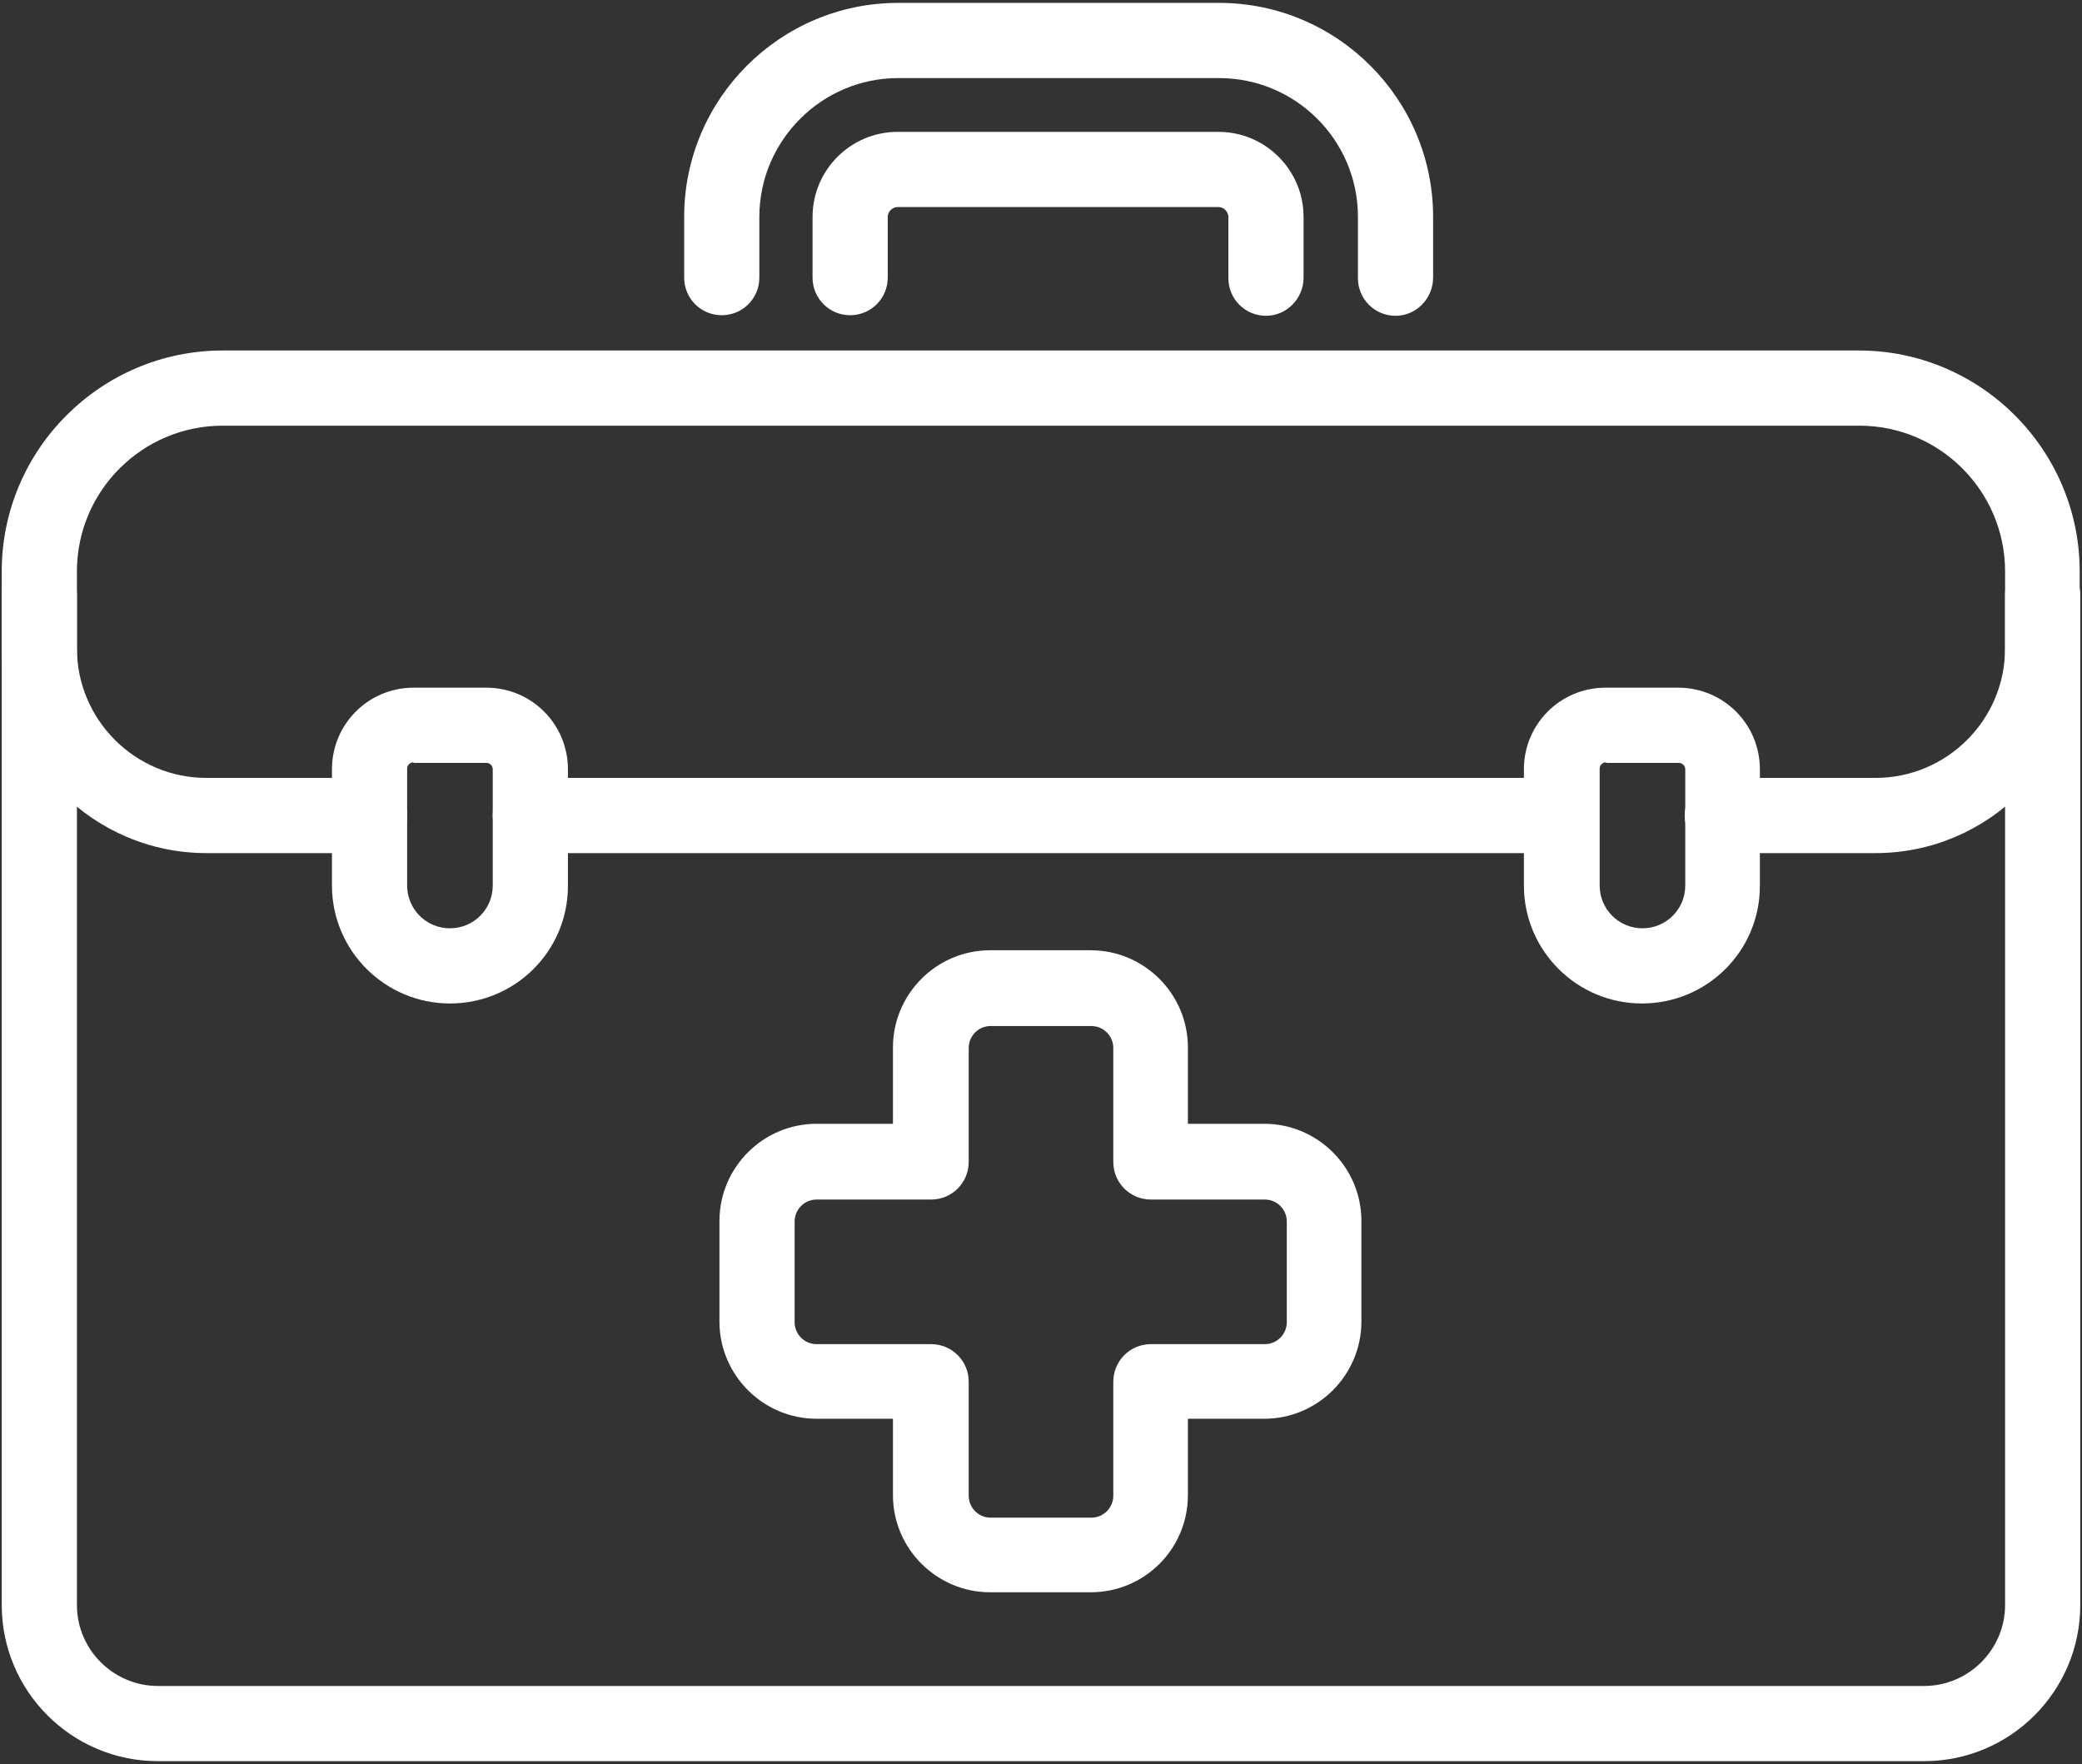
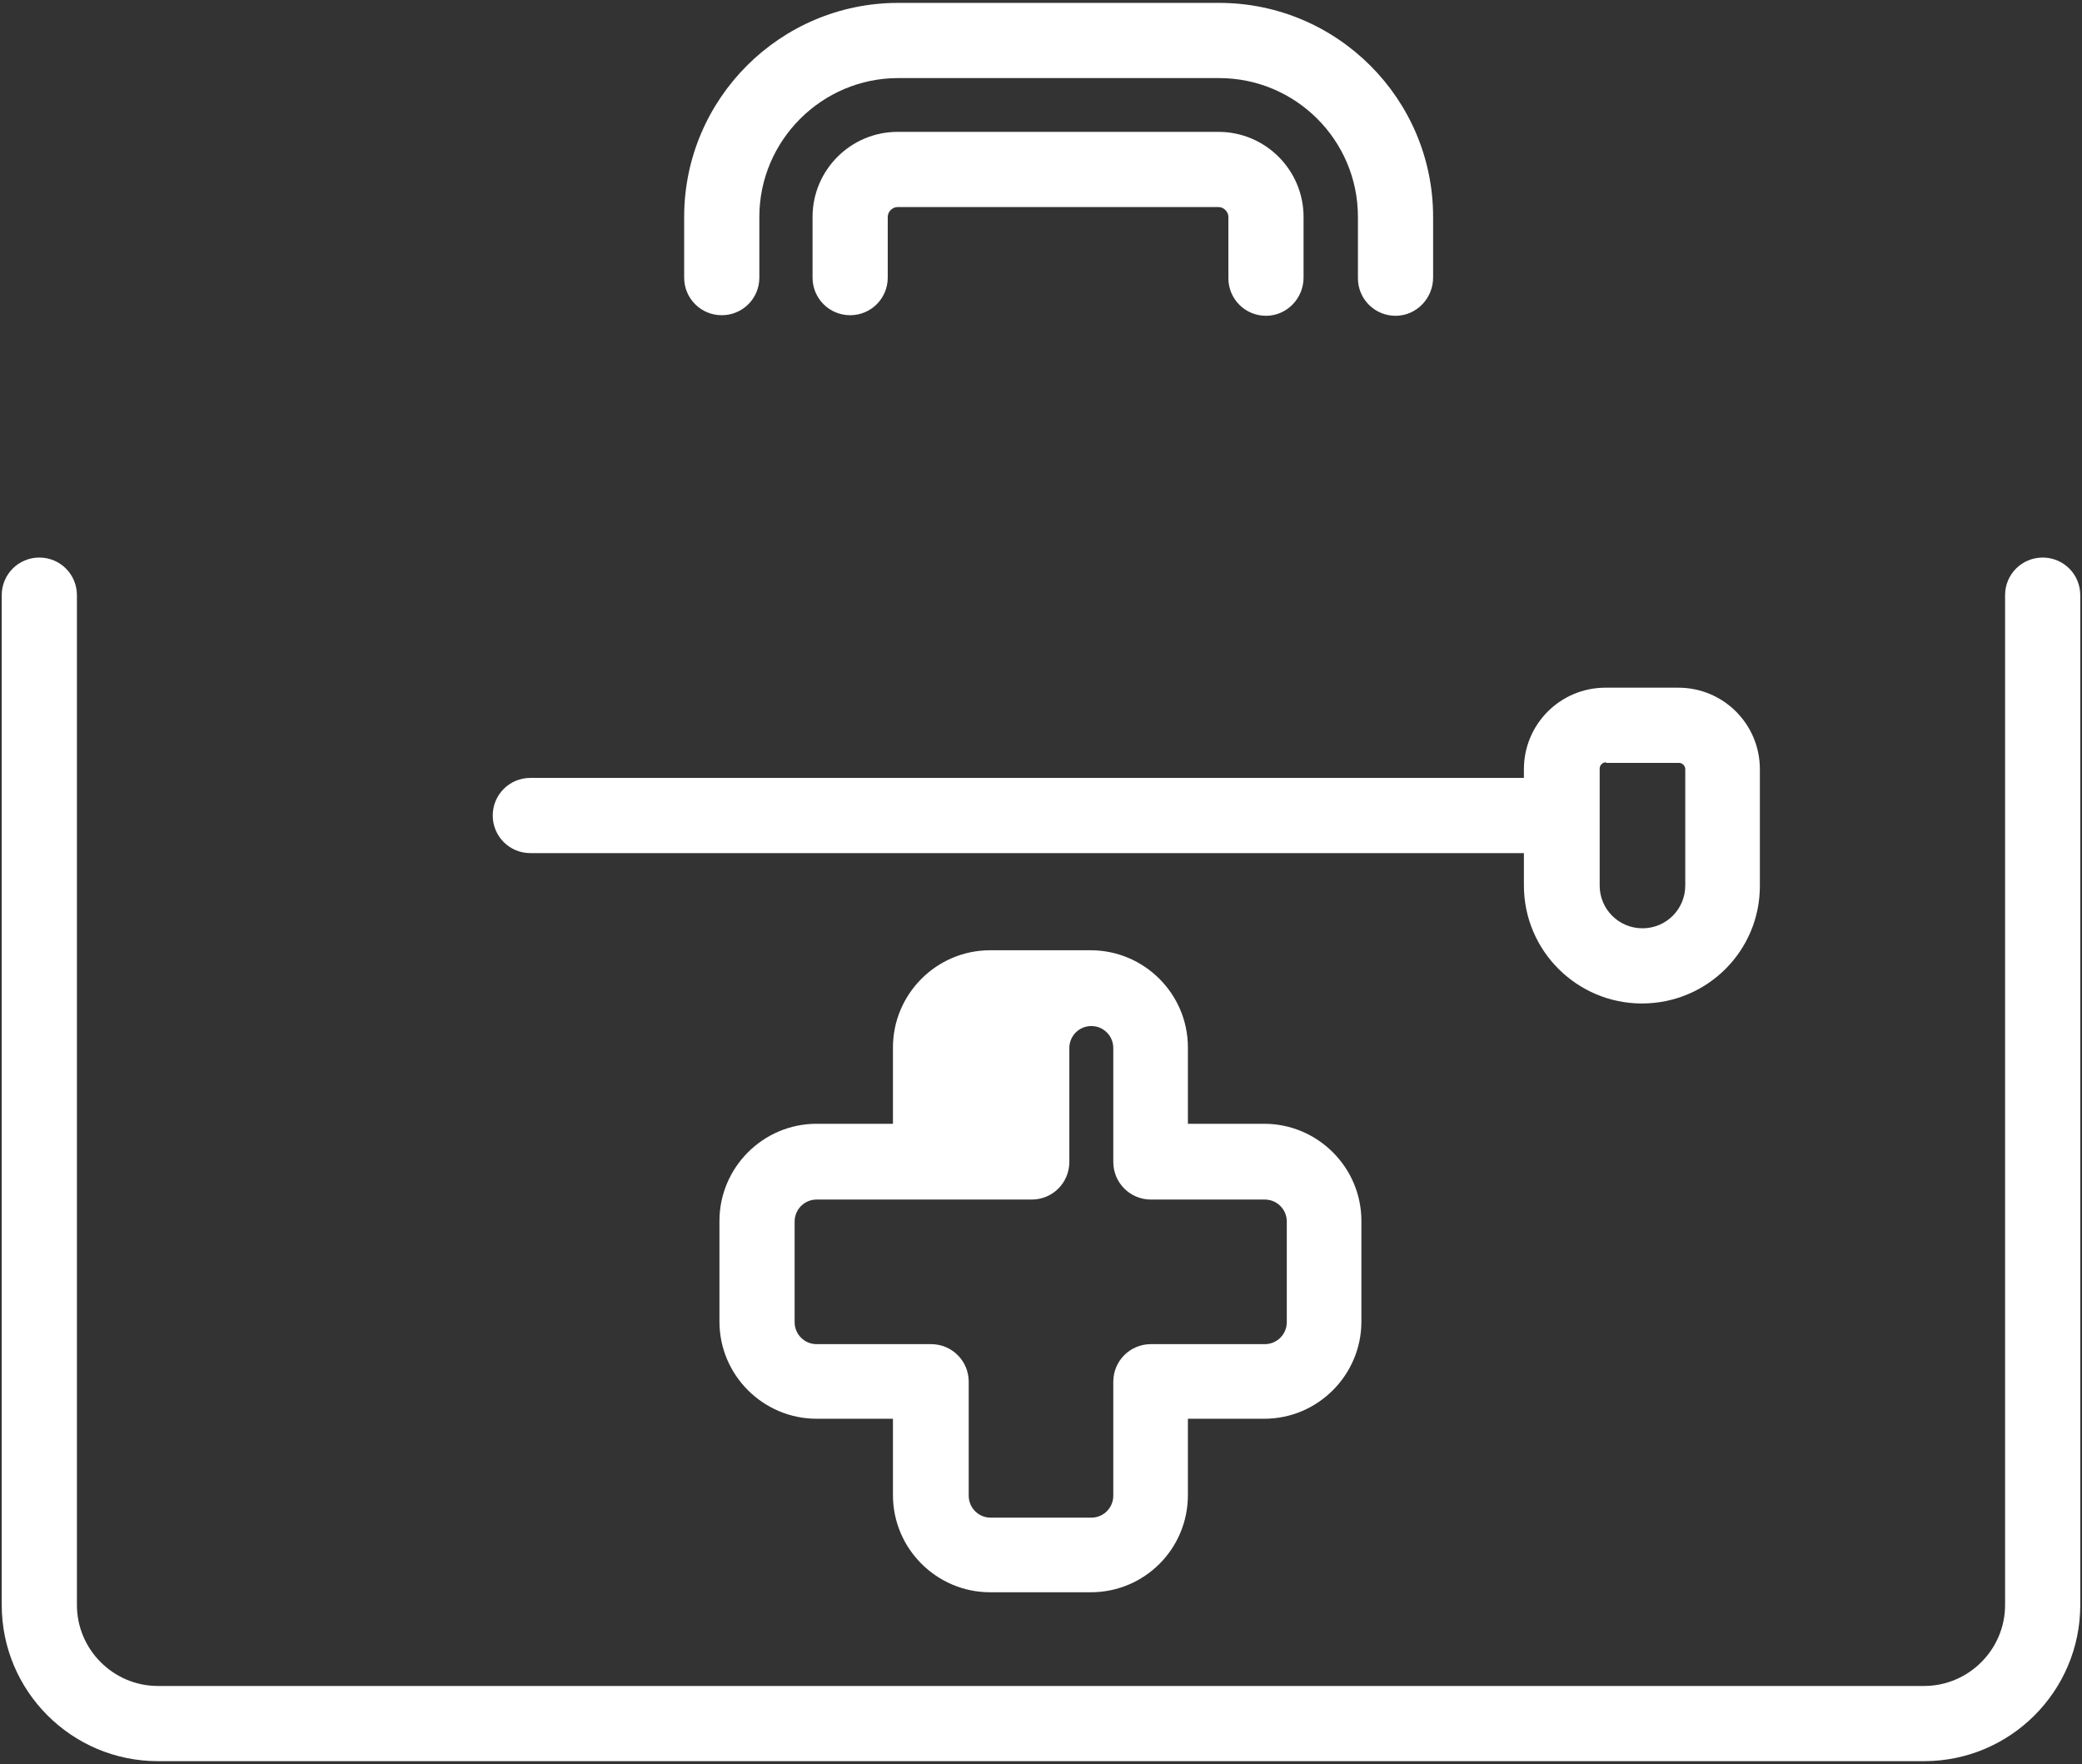
<svg xmlns="http://www.w3.org/2000/svg" version="1.1" id="Ebene_1" x="0px" y="0px" viewBox="0 0 360 305" style="enable-background:new 0 0 360 305;" xml:space="preserve">
  <rect x="0" y="0" width="360" height="305" fill="#333333" stroke="none" />
  <g>
    <path fill="#ffffff" d="M332.7,304.5H27.3c-14.9,0-27-12.1-27-27V102.9c0-3.6,2.9-6.5,6.5-6.5c3.6,0,6.5,2.9,6.5,6.5v174.6c0,7.7,6.3,14,14,14   h305.4c7.7,0,14-6.3,14-14V102.9c0-3.6,2.9-6.5,6.5-6.5c3.6,0,6.5,2.9,6.5,6.5v174.6C359.7,292.4,347.6,304.5,332.7,304.5" />
-     <path fill="#ffffff" d="M324.3,147.5h-26.5c-3.6,0-6.5-2.9-6.5-6.5c0-3.6,2.9-6.5,6.5-6.5h26.5c12.3,0,22.4-10,22.4-22.4V98.8   c0-13.9-11.3-25.2-25.2-25.2H38.5c-13.9,0-25.2,11.3-25.2,25.2v13.3c0,12.3,10,22.4,22.4,22.4h28.2c3.6,0,6.5,2.9,6.5,6.5   c0,3.6-2.9,6.5-6.5,6.5H35.7c-19.5,0-35.4-15.9-35.4-35.4V98.8c0-21.1,17.2-38.2,38.2-38.2h282.9c21.1,0,38.2,17.2,38.2,38.2v13.3   C359.7,131.6,343.8,147.5,324.3,147.5" />
    <path fill="#ffffff" d="M270,147.5H91.7c-3.6,0-6.5-2.9-6.5-6.5c0-3.6,2.9-6.5,6.5-6.5H270c3.6,0,6.5,2.9,6.5,6.5   C276.5,144.6,273.6,147.5,270,147.5" />
-     <path fill="#ffffff" d="M71.5,131.8c-0.6,0-1.1,0.5-1.1,1.1v20.2c0,4.1,3.3,7.4,7.4,7.4c4.1,0,7.4-3.3,7.4-7.4V133c0-0.6-0.5-1.1-1.1-1.1H71.5z    M77.8,173.5c-11.2,0-20.4-9.1-20.4-20.4V133c0-7.8,6.3-14.1,14.1-14.1h12.6c7.8,0,14.1,6.3,14.1,14.1v20.2   C98.2,164.4,89.1,173.5,77.8,173.5" />
    <path fill="#ffffff" d="M277.7,131.8c-0.6,0-1.1,0.5-1.1,1.1v20.2c0,4.1,3.3,7.4,7.4,7.4s7.4-3.3,7.4-7.4V133c0-0.6-0.5-1.1-1.1-1.1H277.7z    M283.9,173.5c-11.2,0-20.4-9.1-20.4-20.4V133c0-7.8,6.3-14.1,14.1-14.1h12.6c7.8,0,14.1,6.3,14.1,14.1v20.2   C304.3,164.4,295.2,173.5,283.9,173.5" />
    <path fill="#ffffff" d="M218.9,54.6c-3.6,0-6.5-2.9-6.5-6.5V37.5c0-0.9-0.8-1.7-1.7-1.7h-55.5c-0.9,0-1.7,0.8-1.7,1.7v10.5c0,3.6-2.9,6.5-6.5,6.5   c-3.6,0-6.5-2.9-6.5-6.5V37.5c0-8.1,6.6-14.7,14.7-14.7h55.5c8.1,0,14.7,6.6,14.7,14.7v10.5C225.4,51.6,222.5,54.6,218.9,54.6" />
    <path fill="#ffffff" d="M241.3,54.6c-3.6,0-6.5-2.9-6.5-6.5V37.5c0-13.3-10.8-24-24-24h-55.5c-13.2,0-24,10.8-24,24v10.5c0,3.6-2.9,6.5-6.5,6.5   c-3.6,0-6.5-2.9-6.5-6.5V37.5c0-20.4,16.6-37,37-37h55.5c20.4,0,37,16.6,37,37v10.5C247.8,51.6,244.9,54.6,241.3,54.6" />
-     <path fill="#ffffff" d="M141.2,207.4c-2.1,0-3.8,1.7-3.8,3.8v17.4c0,2.1,1.7,3.8,3.8,3.8H161c3.6,0,6.5,2.9,6.5,6.5v19.7c0,2.1,1.7,3.8,3.8,3.8   h17.4c2.1,0,3.8-1.7,3.8-3.8v-19.7c0-3.6,2.9-6.5,6.5-6.5h19.7c2.1,0,3.8-1.7,3.8-3.8v-17.4c0-2.1-1.7-3.8-3.8-3.8h-19.7   c-3.6,0-6.5-2.9-6.5-6.5v-19.7c0-2.1-1.7-3.8-3.8-3.8h-17.4c-2.1,0-3.8,1.7-3.8,3.8v19.7c0,3.6-2.9,6.5-6.5,6.5H141.2z    M188.6,275.3h-17.4c-9.2,0-16.8-7.5-16.8-16.8v-13.2h-13.2c-9.2,0-16.8-7.5-16.8-16.8v-17.4c0-9.2,7.5-16.8,16.8-16.8h13.2v-13.2   c0-9.2,7.5-16.8,16.8-16.8h17.4c9.2,0,16.8,7.5,16.8,16.8v13.2h13.2c9.2,0,16.8,7.5,16.8,16.8v17.4c0,9.2-7.5,16.8-16.8,16.8h-13.2   v13.2C205.4,267.8,197.9,275.3,188.6,275.3" />
+     <path fill="#ffffff" d="M141.2,207.4c-2.1,0-3.8,1.7-3.8,3.8v17.4c0,2.1,1.7,3.8,3.8,3.8H161c3.6,0,6.5,2.9,6.5,6.5v19.7c0,2.1,1.7,3.8,3.8,3.8   h17.4c2.1,0,3.8-1.7,3.8-3.8v-19.7c0-3.6,2.9-6.5,6.5-6.5h19.7c2.1,0,3.8-1.7,3.8-3.8v-17.4c0-2.1-1.7-3.8-3.8-3.8h-19.7   c-3.6,0-6.5-2.9-6.5-6.5v-19.7c0-2.1-1.7-3.8-3.8-3.8c-2.1,0-3.8,1.7-3.8,3.8v19.7c0,3.6-2.9,6.5-6.5,6.5H141.2z    M188.6,275.3h-17.4c-9.2,0-16.8-7.5-16.8-16.8v-13.2h-13.2c-9.2,0-16.8-7.5-16.8-16.8v-17.4c0-9.2,7.5-16.8,16.8-16.8h13.2v-13.2   c0-9.2,7.5-16.8,16.8-16.8h17.4c9.2,0,16.8,7.5,16.8,16.8v13.2h13.2c9.2,0,16.8,7.5,16.8,16.8v17.4c0,9.2-7.5,16.8-16.8,16.8h-13.2   v13.2C205.4,267.8,197.9,275.3,188.6,275.3" />
  </g>
</svg>